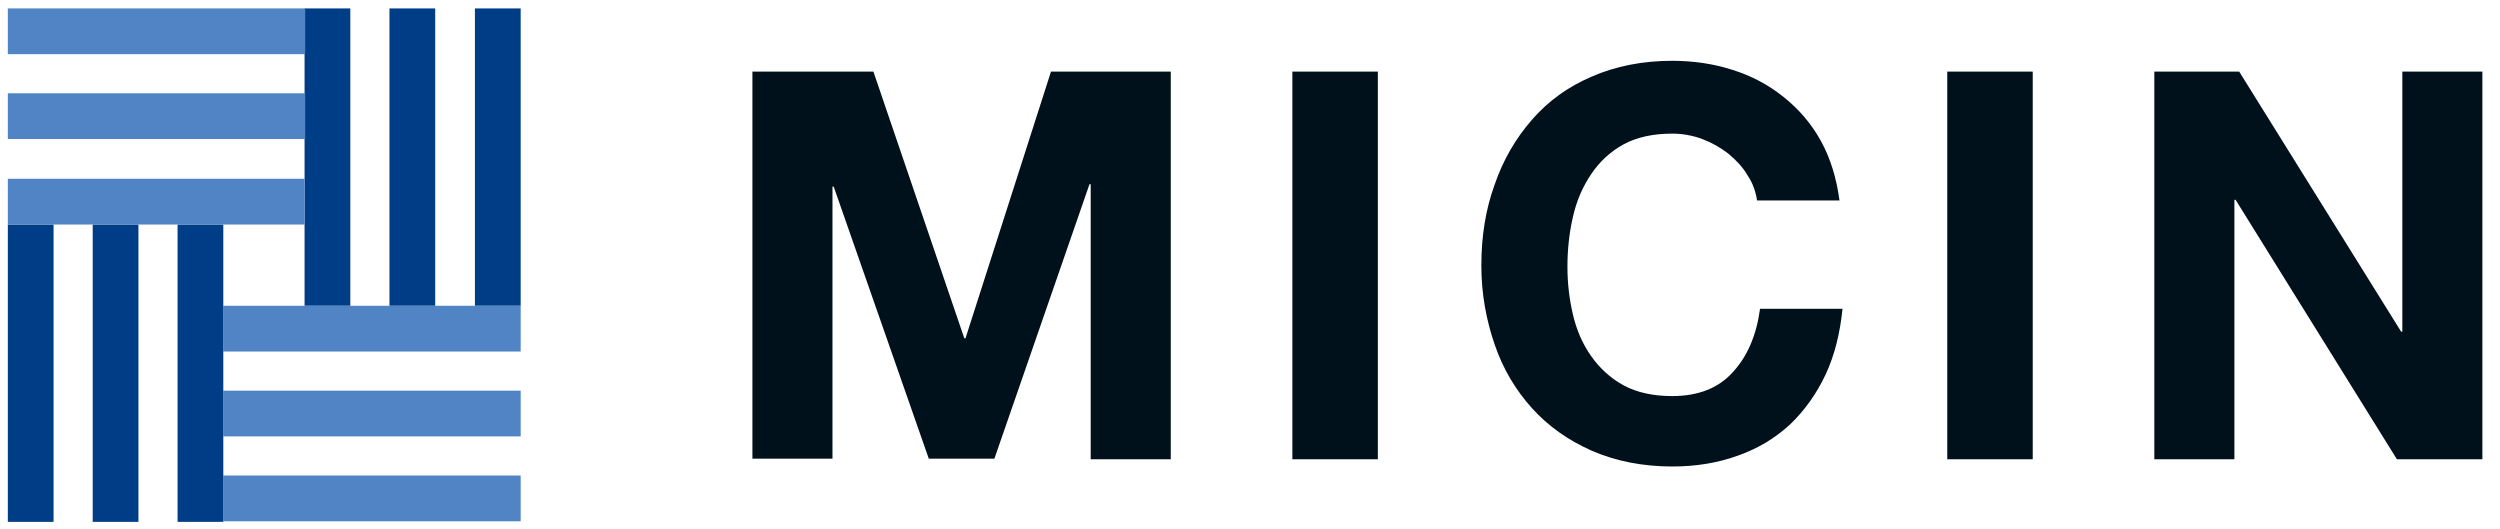
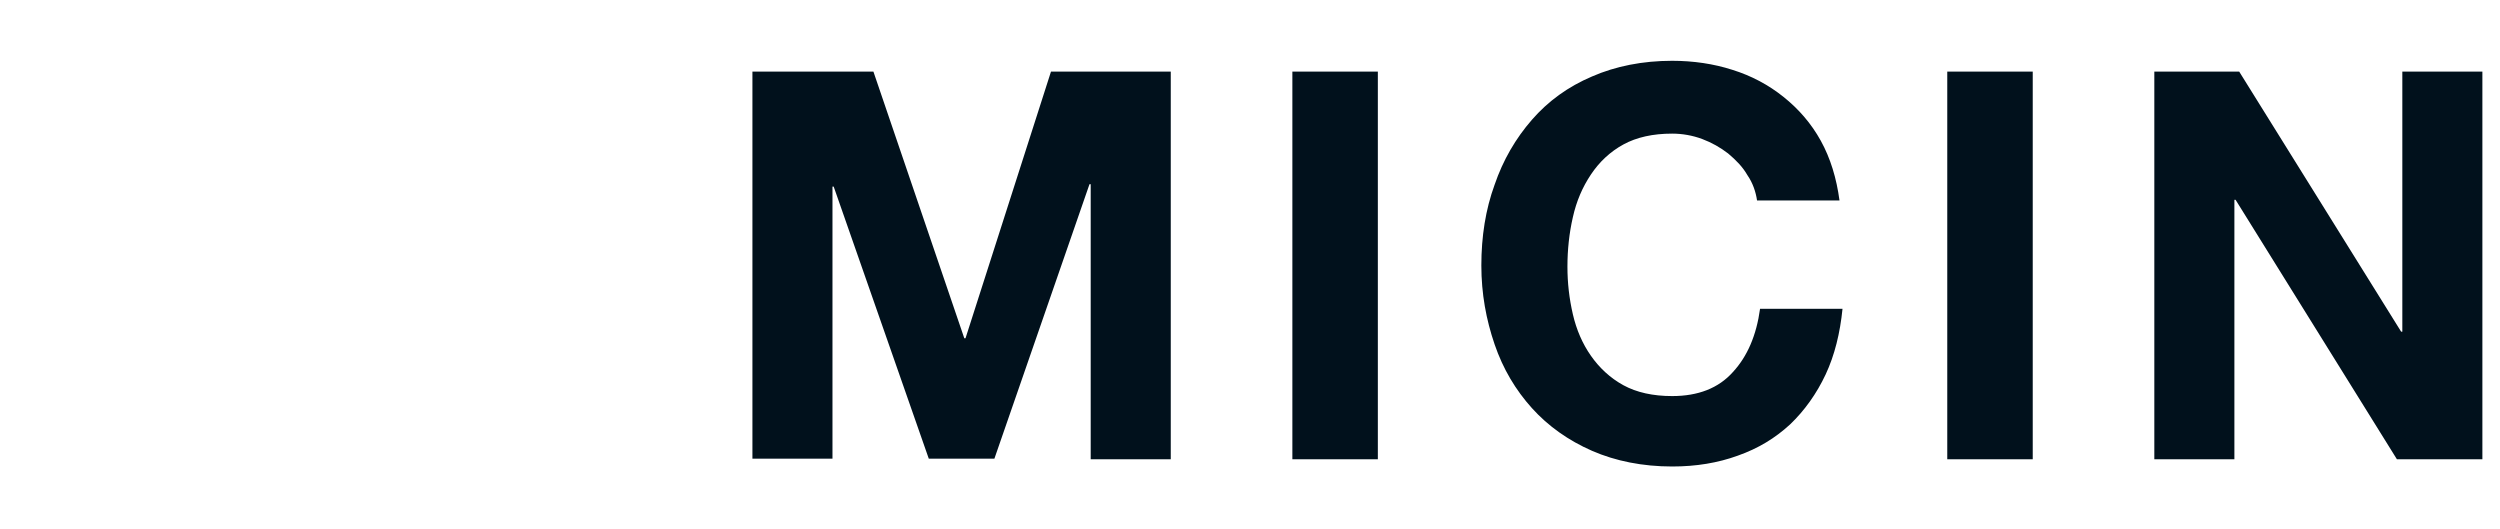
<svg xmlns="http://www.w3.org/2000/svg" width="189" height="40" viewBox="0 0 189 40" fill="none">
-   <path fill-rule="evenodd" clip-rule="evenodd" d="M23.025 0.637H26.484V23.117H23.025V0.637ZM32.902 0.637H29.443V23.117H32.902V0.637ZM39.363 0.637H35.904V23.117H39.363V0.637Z" fill="#003D87" />
-   <path fill-rule="evenodd" clip-rule="evenodd" d="M35.904 23.117H32.901H29.442H26.485H23.026H16.883V26.576H39.363V24.482V23.117H35.904ZM39.363 29.533H16.883V32.992H39.363V29.533ZM16.883 35.949H39.363V39.408H16.883V35.949Z" fill="#5084C4" />
-   <path fill-rule="evenodd" clip-rule="evenodd" d="M0.592 16.973H4.05V39.453H0.592V16.973ZM10.466 16.973H7.008V39.453H10.466V16.973ZM16.882 16.973H13.424V39.453H16.882V16.973Z" fill="#003D87" />
-   <path fill-rule="evenodd" clip-rule="evenodd" d="M0.592 0.637H23.072V4.095H0.592V0.637ZM23.072 7.053H0.592V10.511H23.072V7.053ZM0.592 16.974H4.05H7.008H10.467H13.425H16.883H23.026V13.516H0.592V16.974Z" fill="#5084C4" />
  <path fill-rule="evenodd" clip-rule="evenodd" d="M130.648 11.604C131.239 12.104 131.74 12.605 132.104 13.242C132.514 13.834 132.741 14.516 132.832 15.153H139.066C138.839 13.469 138.384 11.968 137.656 10.648C136.928 9.328 135.972 8.236 134.834 7.326C133.697 6.416 132.423 5.733 130.966 5.278C129.556 4.823 128.008 4.596 126.416 4.596C124.186 4.596 122.138 5.005 120.363 5.779C118.543 6.552 117.041 7.645 115.813 9.055C114.584 10.466 113.628 12.104 112.991 13.97C112.309 15.836 111.99 17.884 111.99 20.068C111.99 22.207 112.354 24.163 112.991 26.029C113.628 27.895 114.584 29.488 115.813 30.853C117.041 32.218 118.589 33.31 120.363 34.084C122.138 34.857 124.186 35.267 126.416 35.267C128.236 35.267 129.874 34.994 131.376 34.448C132.923 33.902 134.197 33.128 135.335 32.081C136.427 31.035 137.337 29.761 138.02 28.305C138.702 26.848 139.112 25.165 139.294 23.344H133.06C132.787 25.347 132.104 26.939 131.012 28.122C129.92 29.351 128.372 29.943 126.416 29.943C124.96 29.943 123.731 29.67 122.73 29.124C121.729 28.578 120.909 27.804 120.272 26.894C119.635 25.984 119.18 24.937 118.907 23.754C118.634 22.571 118.498 21.387 118.498 20.159C118.498 18.885 118.634 17.61 118.907 16.427C119.18 15.199 119.635 14.152 120.272 13.196C120.909 12.241 121.729 11.467 122.73 10.921C123.731 10.375 124.96 10.102 126.416 10.102C127.189 10.102 127.963 10.239 128.691 10.511C129.419 10.785 130.056 11.149 130.648 11.604ZM66.03 5.414L72.901 25.573H72.992L79.454 5.414H88.51V34.72H82.457V13.924H82.366L75.176 34.675H70.216L63.026 14.106H62.935V34.675H56.883V5.414H66.03ZM104.165 5.414V34.72H97.703V5.414H104.165ZM153.675 5.414V34.72H147.213V5.414H153.675ZM181.525 25.073L169.284 5.414H162.867V34.72H168.92V15.107H169.011L181.206 34.72H187.668V5.414H181.616V25.073H181.525Z" fill="#01111C" />
</svg>